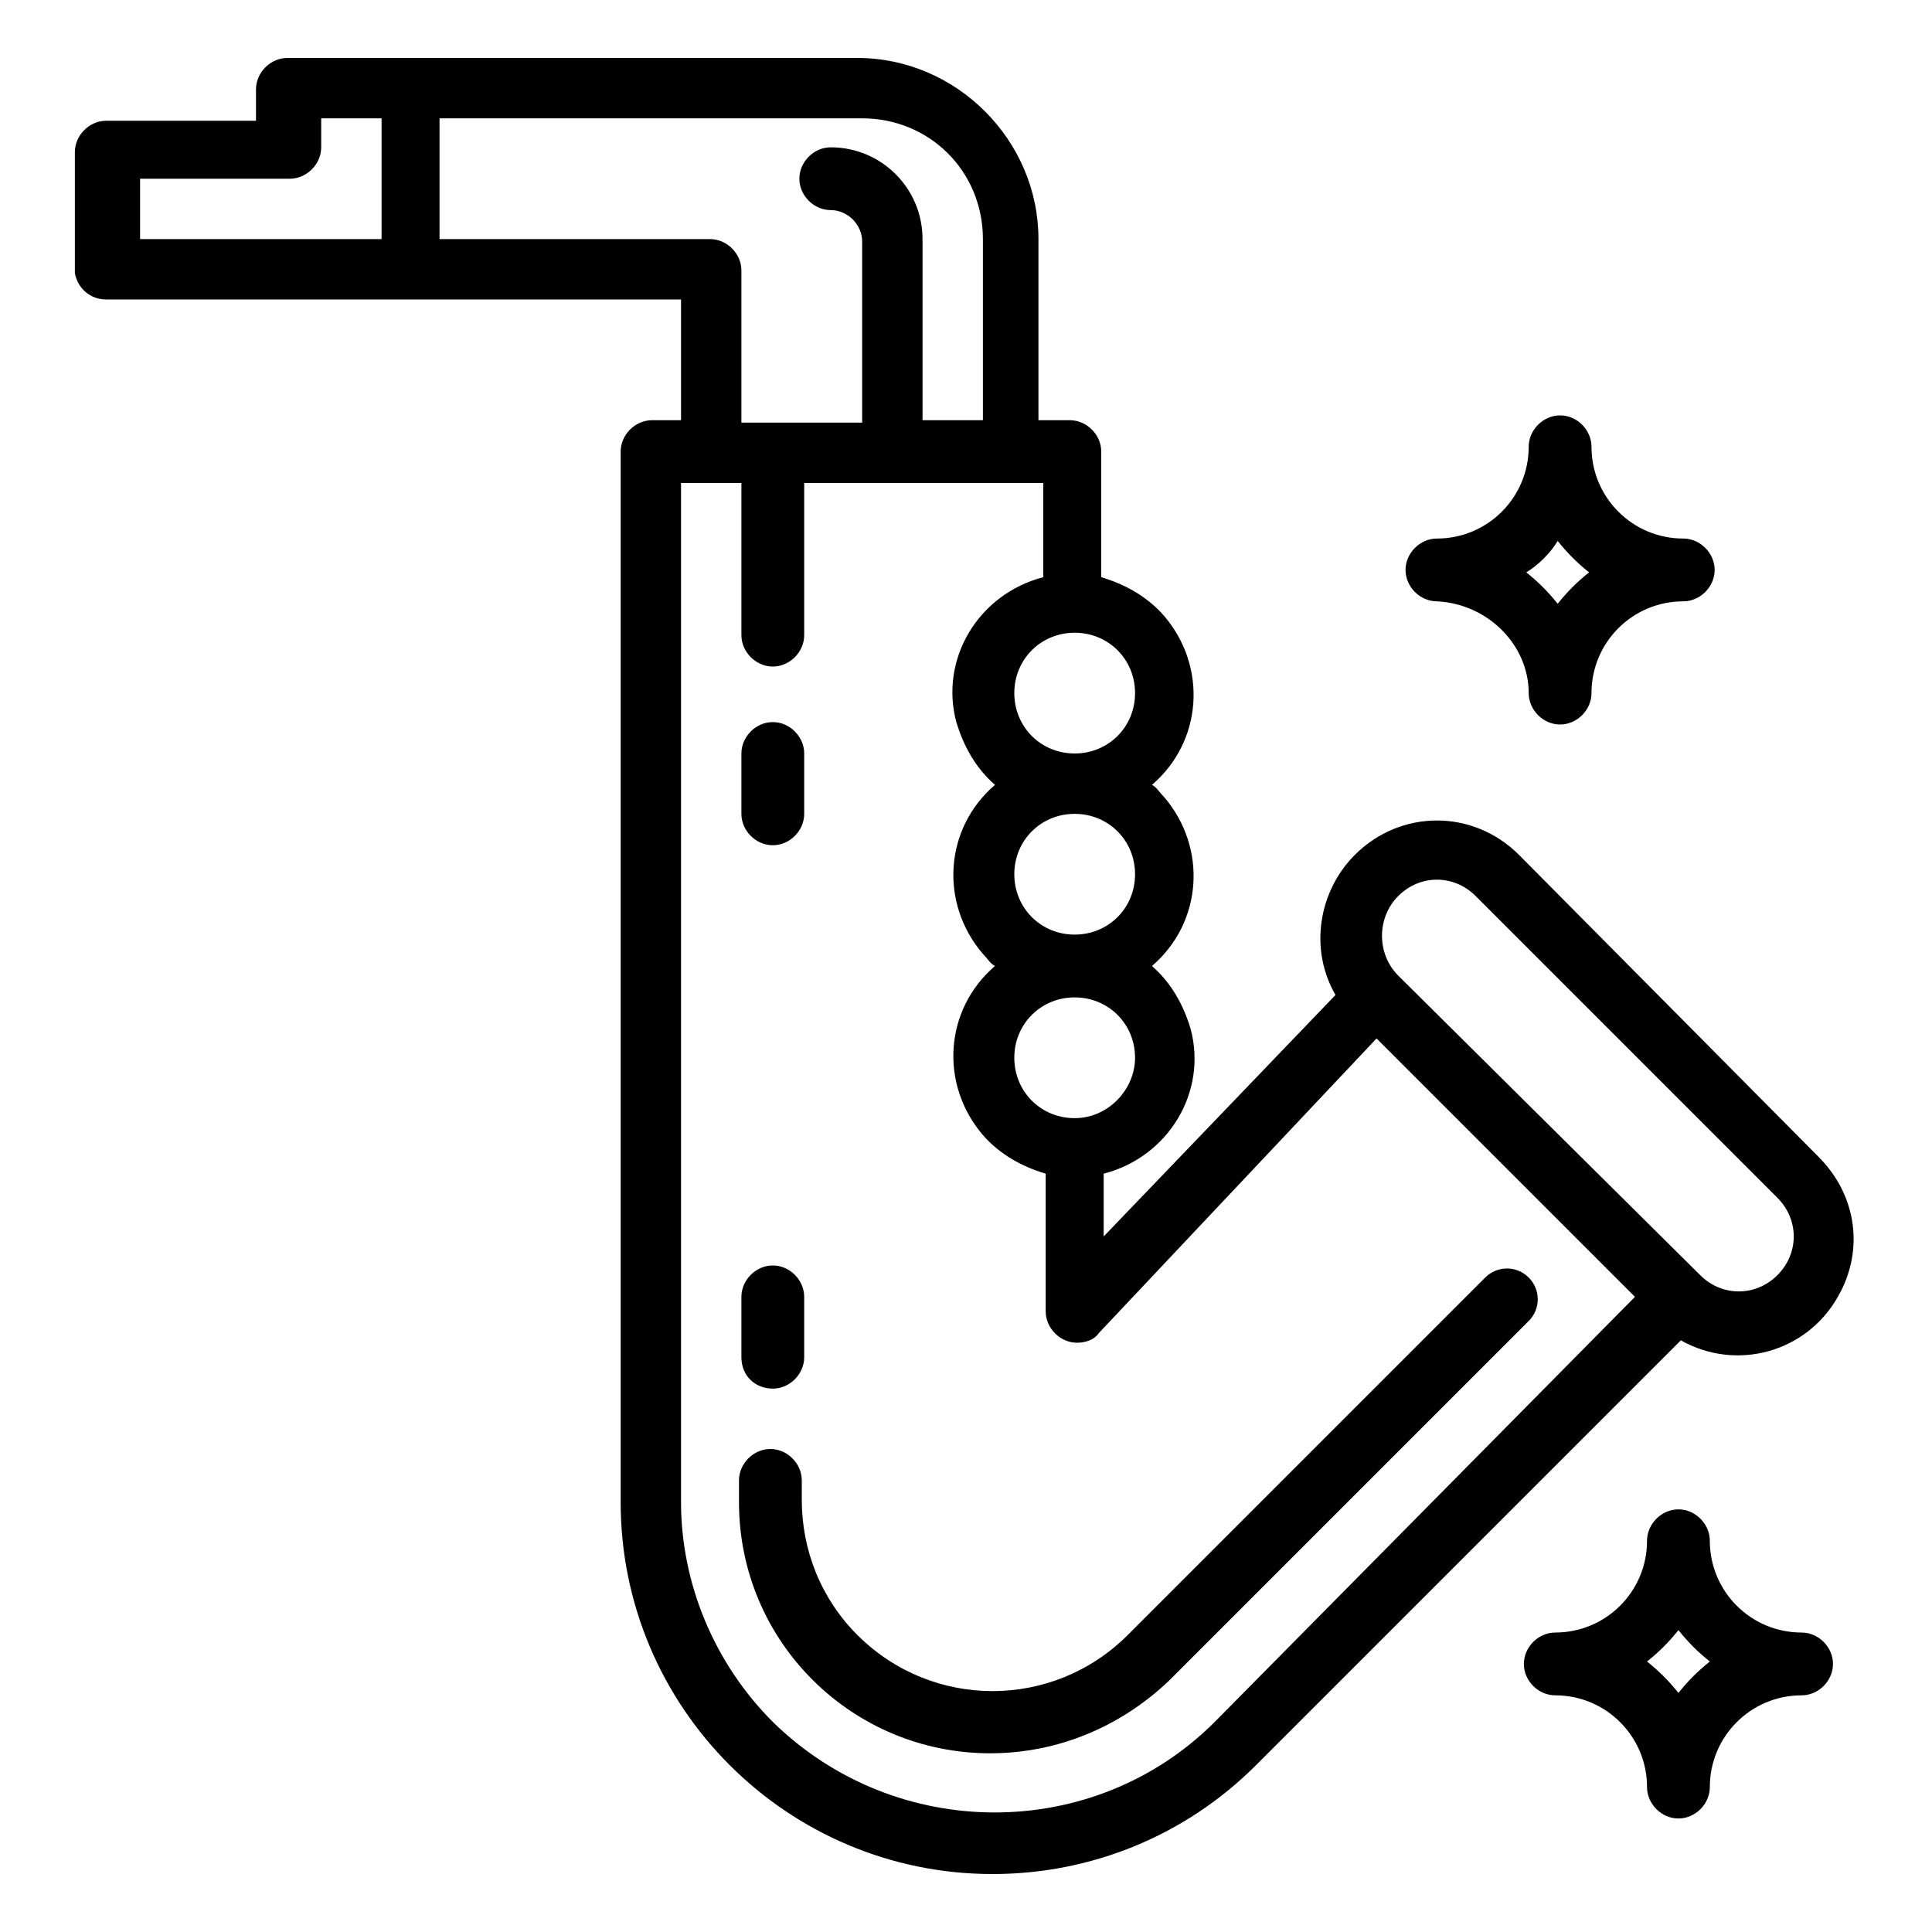
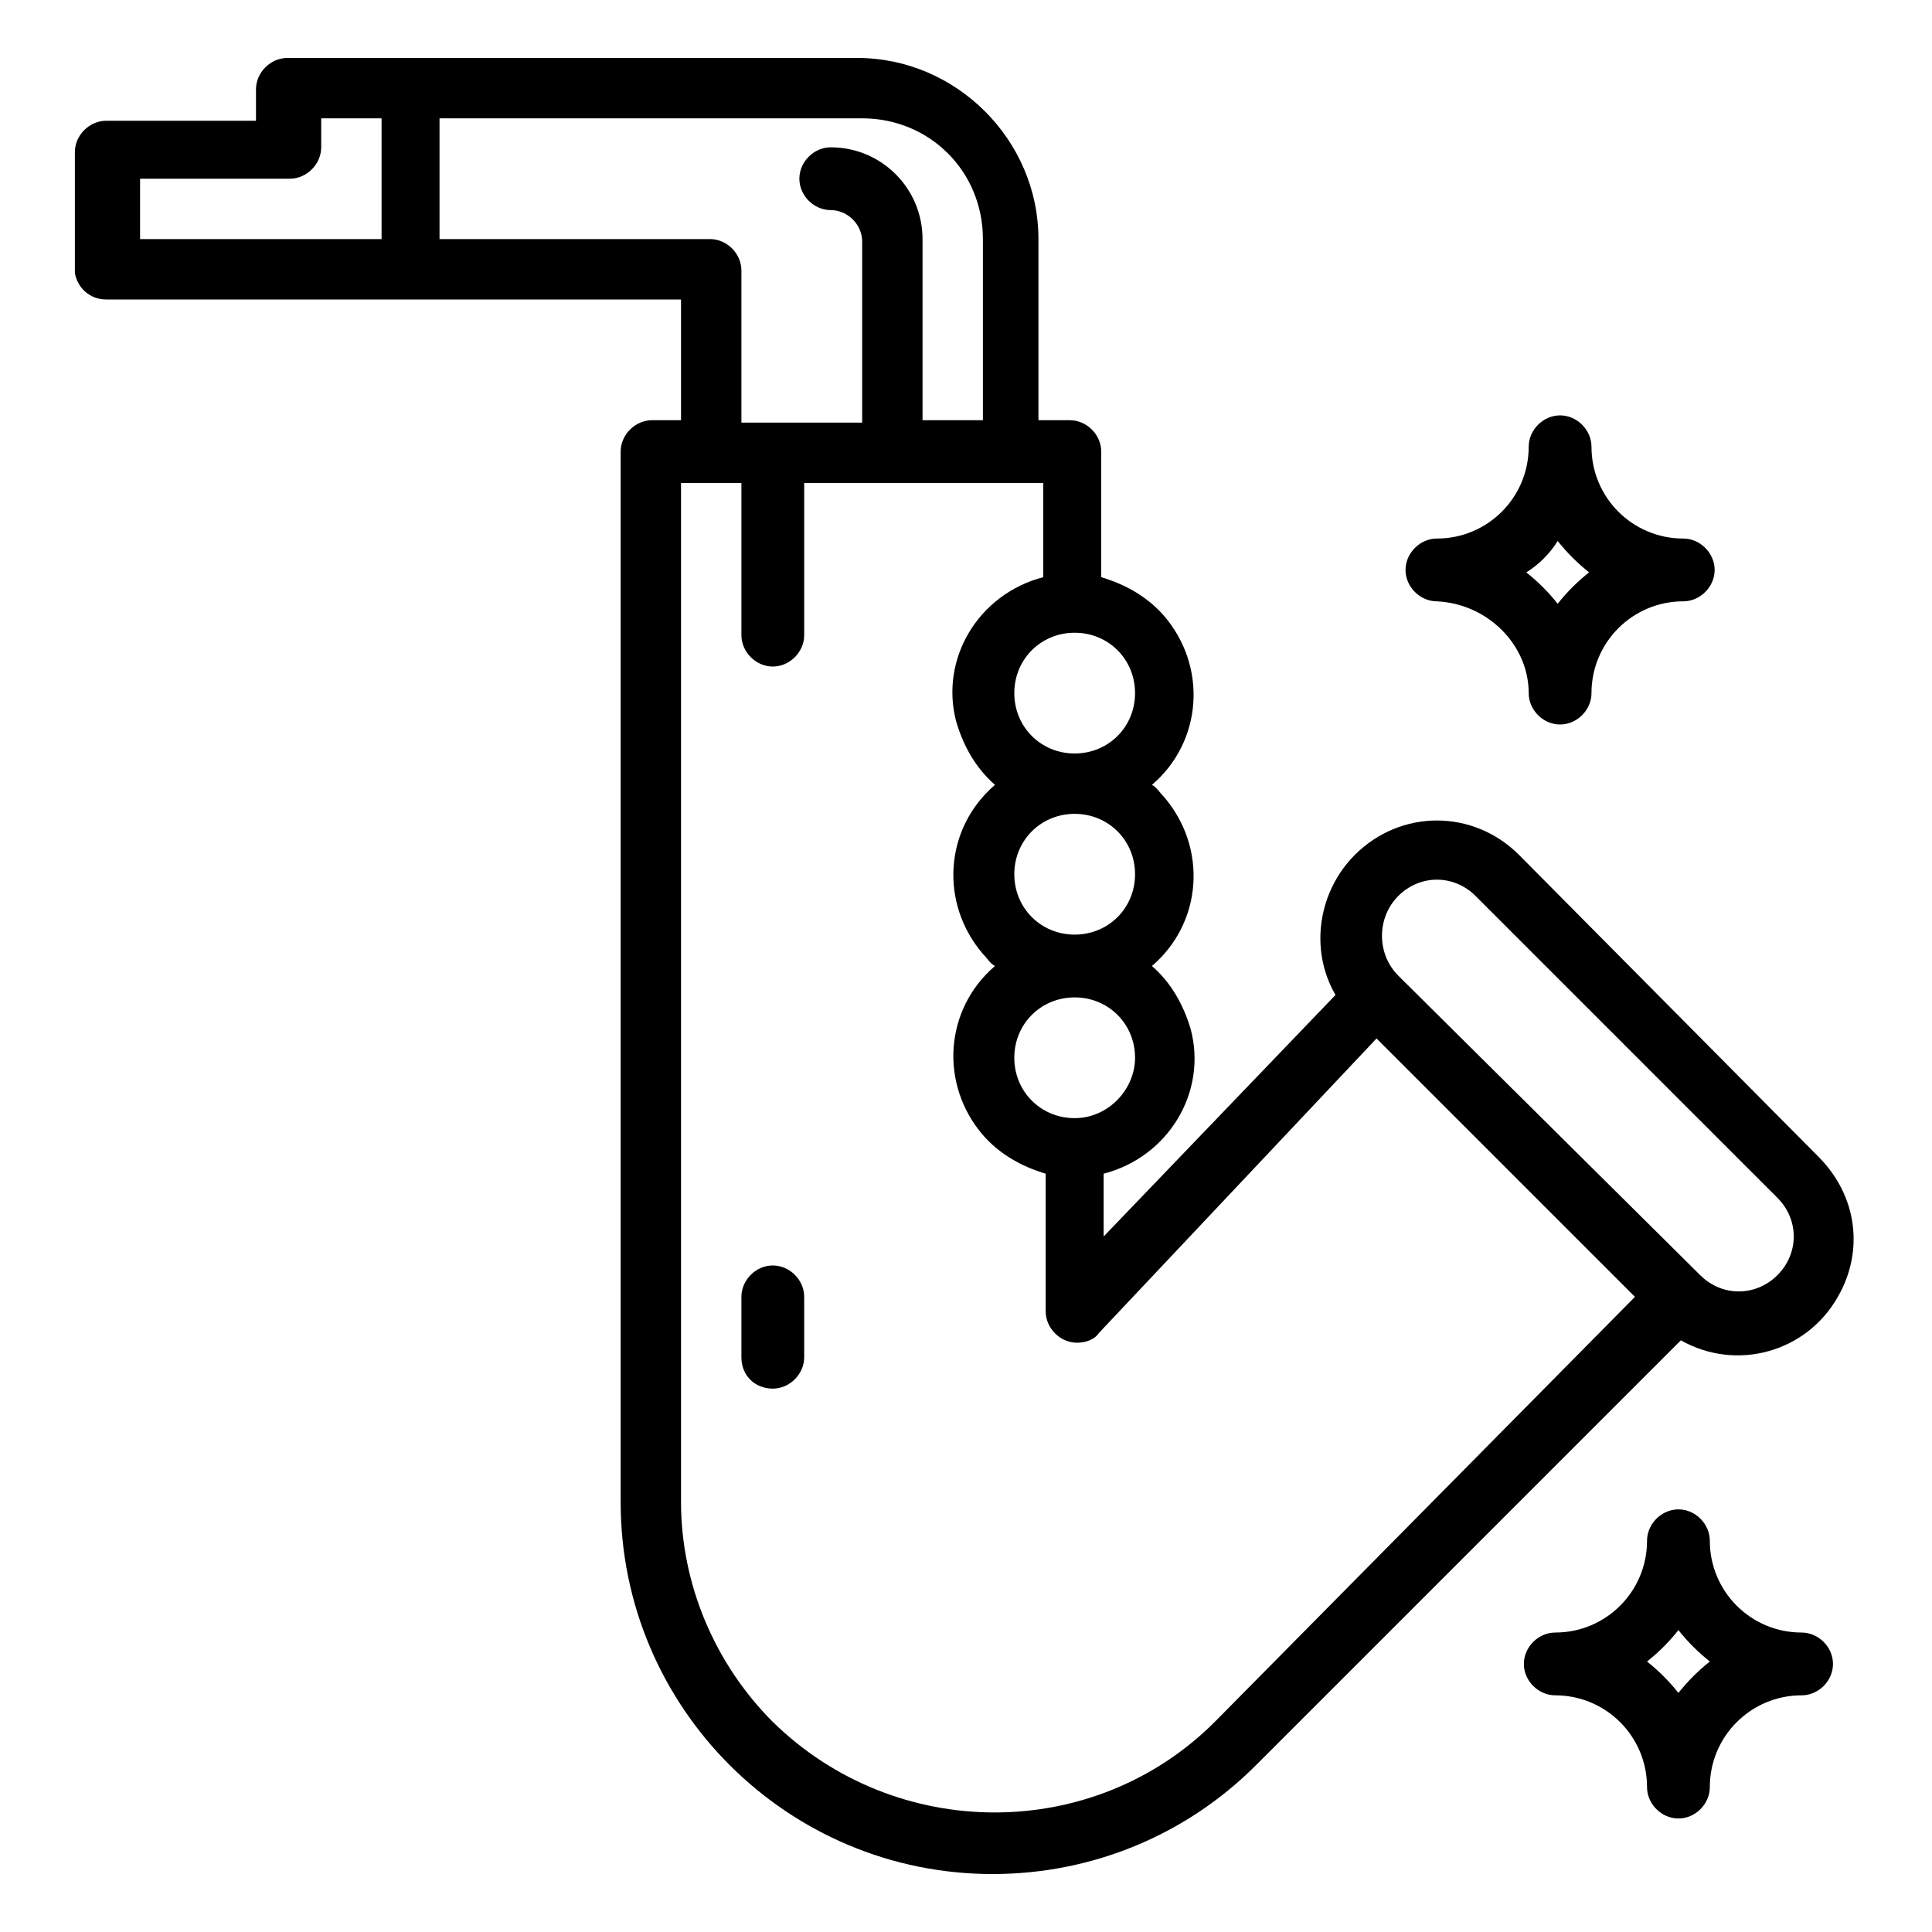
<svg xmlns="http://www.w3.org/2000/svg" version="1.1" id="Ebene_1" x="0px" y="0px" viewBox="0 0 80 80" style="enable-background:new 0 0 80 80;" xml:space="preserve">
  <g>
    <path d="M63.3,28.7c0,0.7,0.6,1.3,1.3,1.3c0.7,0,1.3-0.6,1.3-1.3c0-2.1,1.7-3.8,3.8-3.8c0.7,0,1.3-0.6,1.3-1.3   c0-0.7-0.6-1.3-1.3-1.3c-2.1,0-3.8-1.7-3.8-3.8c0-0.7-0.6-1.3-1.3-1.3c-0.7,0-1.3,0.6-1.3,1.3c0,2.1-1.7,3.8-3.8,3.8   c-0.7,0-1.3,0.6-1.3,1.3c0,0.7,0.6,1.3,1.3,1.3C61.6,25,63.3,26.7,63.3,28.7z M64.5,22.4c0.4,0.5,0.8,0.9,1.3,1.3   c-0.5,0.4-0.9,0.8-1.3,1.3c-0.4-0.5-0.8-0.9-1.3-1.3C63.7,23.4,64.2,22.9,64.5,22.4z" />
    <path d="M70.8,63.8c0-0.7-0.6-1.3-1.3-1.3s-1.3,0.6-1.3,1.3c0,2.1-1.7,3.8-3.8,3.8c-0.7,0-1.3,0.6-1.3,1.3c0,0.7,0.6,1.3,1.3,1.3   c2.1,0,3.8,1.7,3.8,3.8c0,0.7,0.6,1.3,1.3,1.3s1.3-0.6,1.3-1.3c0-2.1,1.7-3.8,3.8-3.8c0.7,0,1.3-0.6,1.3-1.3c0-0.7-0.6-1.3-1.3-1.3   C72.5,67.6,70.8,65.9,70.8,63.8z M69.5,70.1c-0.4-0.5-0.8-0.9-1.3-1.3c0.5-0.4,0.9-0.8,1.3-1.3c0.4,0.5,0.8,0.9,1.3,1.3   C70.3,69.2,69.9,69.6,69.5,70.1z" />
-     <path d="M33.2,61.3c0-0.7-0.6-1.3-1.3-1.3s-1.3,0.6-1.3,1.3v0.9c0,5.8,4.7,10.4,10.4,10.4c2.8,0,5.4-1.1,7.4-3l14.9-14.9   c0.5-0.5,0.5-1.3,0-1.8c-0.5-0.5-1.3-0.5-1.8,0c0,0,0,0,0,0L46.7,67.7c-3.1,3.1-8.1,3.1-11.2,0c-1.5-1.5-2.3-3.5-2.3-5.6V61.3z" />
    <path d="M4.4,12.4h23.8v5H27c-0.7,0-1.3,0.6-1.3,1.3c0,0,0,0,0,0v43.5c0,8.5,6.9,15.4,15.4,15.4c4.1,0,8-1.6,10.9-4.5l17.6-17.6   c2.3,1.3,5.2,0.5,6.5-1.8c1.1-1.9,0.8-4.2-0.8-5.8L62.9,35.4c-1.9-1.9-4.9-1.9-6.8,0c-1.5,1.5-1.9,3.9-0.8,5.8l-9.6,10v-2.6   c2.7-0.7,4.3-3.4,3.6-6c-0.3-1-0.8-1.9-1.6-2.6c2.1-1.8,2.3-4.9,0.5-7c-0.2-0.2-0.3-0.4-0.5-0.5c2.1-1.8,2.3-4.9,0.5-7   c-0.7-0.8-1.6-1.3-2.6-1.6v-5.2c0-0.7-0.6-1.3-1.3-1.3c0,0,0,0,0,0h-1.3V9.9c0-4.1-3.4-7.5-7.5-7.5H11.9c-0.7,0-1.3,0.6-1.3,1.3   c0,0,0,0,0,0v1.3H4.4c-0.7,0-1.3,0.6-1.3,1.3c0,0,0,0,0,0v5C3.2,11.9,3.7,12.4,4.4,12.4C4.4,12.4,4.4,12.4,4.4,12.4z M57.9,37.1   c0.9-0.9,2.3-0.9,3.2,0l12.5,12.5c0.9,0.9,0.9,2.3,0,3.2c-0.9,0.9-2.3,0.9-3.2,0l0,0L57.9,40.4C57,39.5,57,38,57.9,37.1z    M44.5,46.3c-1.4,0-2.5-1.1-2.5-2.5c0-1.4,1.1-2.5,2.5-2.5c1.4,0,2.5,1.1,2.5,2.5C47,45.1,45.9,46.3,44.5,46.3z M44.5,38.7   c-1.4,0-2.5-1.1-2.5-2.5s1.1-2.5,2.5-2.5c1.4,0,2.5,1.1,2.5,2.5C47,37.6,45.9,38.7,44.5,38.7z M44.5,26.2c1.4,0,2.5,1.1,2.5,2.5   c0,1.4-1.1,2.5-2.5,2.5c-1.4,0-2.5-1.1-2.5-2.5C42,27.3,43.1,26.2,44.5,26.2z M43.2,20v3.9c-2.7,0.7-4.3,3.4-3.6,6   c0.3,1,0.8,1.9,1.6,2.6c-2.1,1.8-2.3,4.9-0.5,7c0.2,0.2,0.3,0.4,0.5,0.5c-2.1,1.8-2.3,4.9-0.5,7c0.7,0.8,1.6,1.3,2.6,1.6v5.7   c0,0.7,0.6,1.3,1.3,1.3c0.3,0,0.7-0.1,0.9-0.4L57,43l10.7,10.7L50.3,71.3c-5,5-13.2,5-18.3,0c-2.4-2.4-3.8-5.7-3.8-9.1V20h2.5v6.3   c0,0.7,0.6,1.3,1.3,1.3s1.3-0.6,1.3-1.3V20H43.2z M18.2,4.9h17.5c2.8,0,5,2.2,5,5v7.5h-2.5V9.9c0-2.1-1.7-3.8-3.8-3.8   c-0.7,0-1.3,0.6-1.3,1.3s0.6,1.3,1.3,1.3c0.7,0,1.3,0.6,1.3,1.3v7.5h-5v-6.3c0-0.7-0.6-1.3-1.3-1.3c0,0,0,0,0,0H18.2V4.9z M5.7,7.4   h6.3c0.7,0,1.3-0.6,1.3-1.3c0,0,0,0,0,0V4.9h2.5v5h-10V7.4z" />
    <path d="M32,57.5c0.7,0,1.3-0.6,1.3-1.3c0,0,0,0,0,0v-2.5c0-0.7-0.6-1.3-1.3-1.3s-1.3,0.6-1.3,1.3v2.5C30.7,57,31.3,57.5,32,57.5   C32,57.5,32,57.5,32,57.5z" />
-     <path d="M32,35c0.7,0,1.3-0.6,1.3-1.3c0,0,0,0,0,0v-2.5c0-0.7-0.6-1.3-1.3-1.3s-1.3,0.6-1.3,1.3v2.5C30.7,34.4,31.3,35,32,35   C32,35,32,35,32,35z" />
  </g>
</svg>